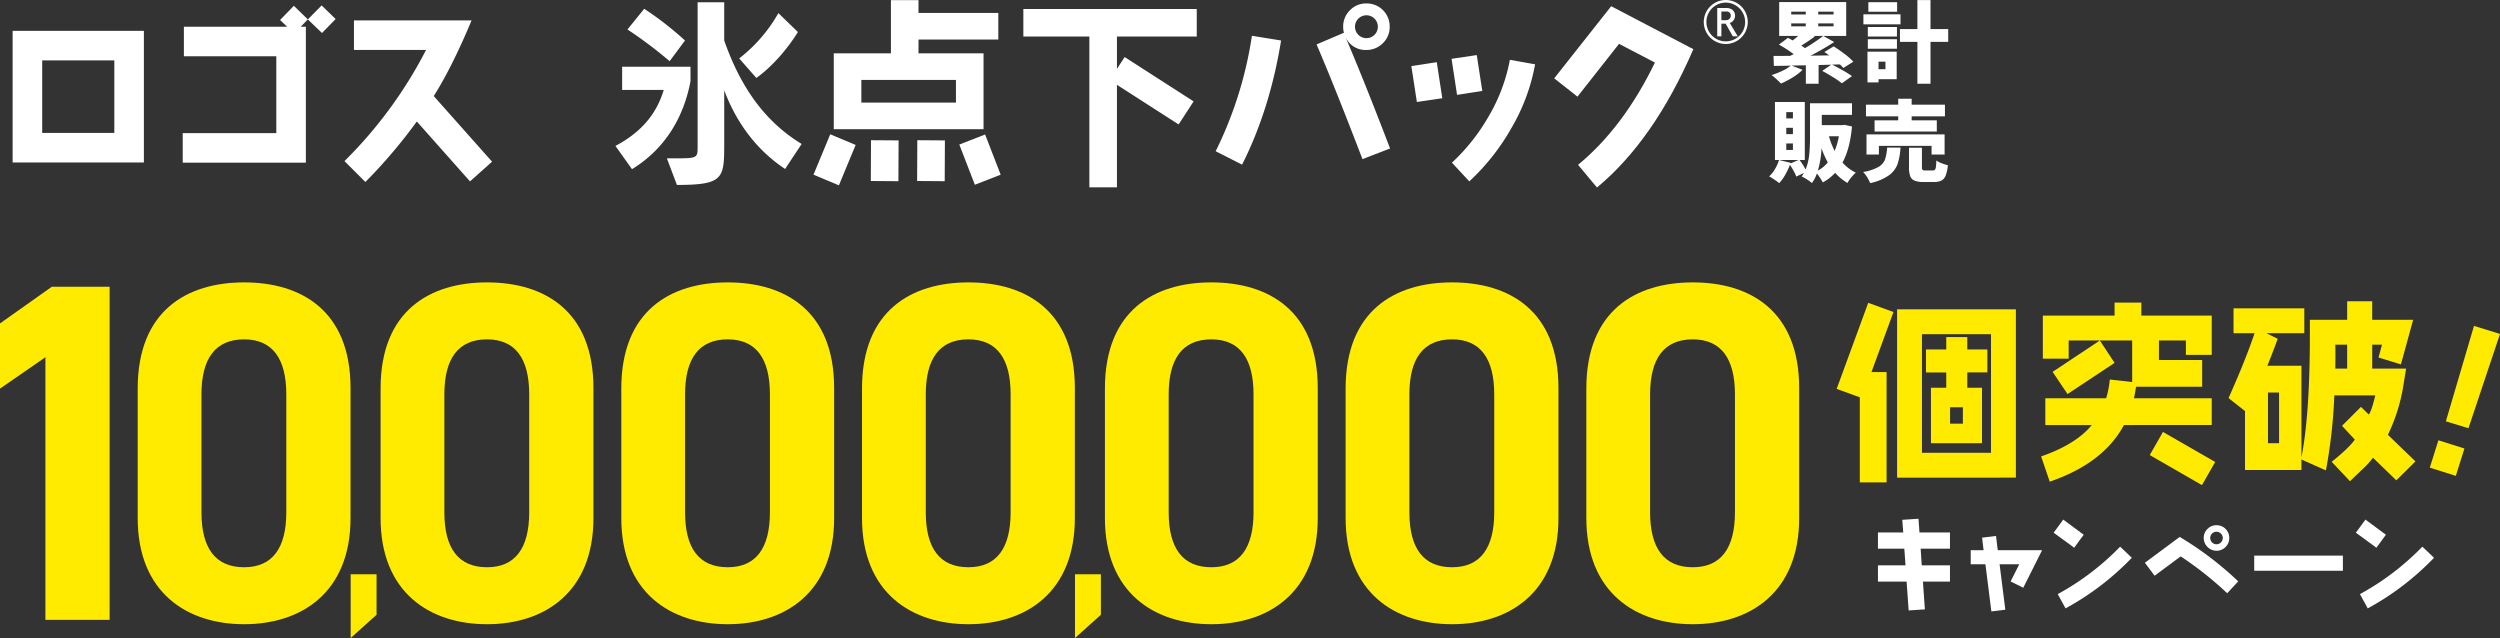
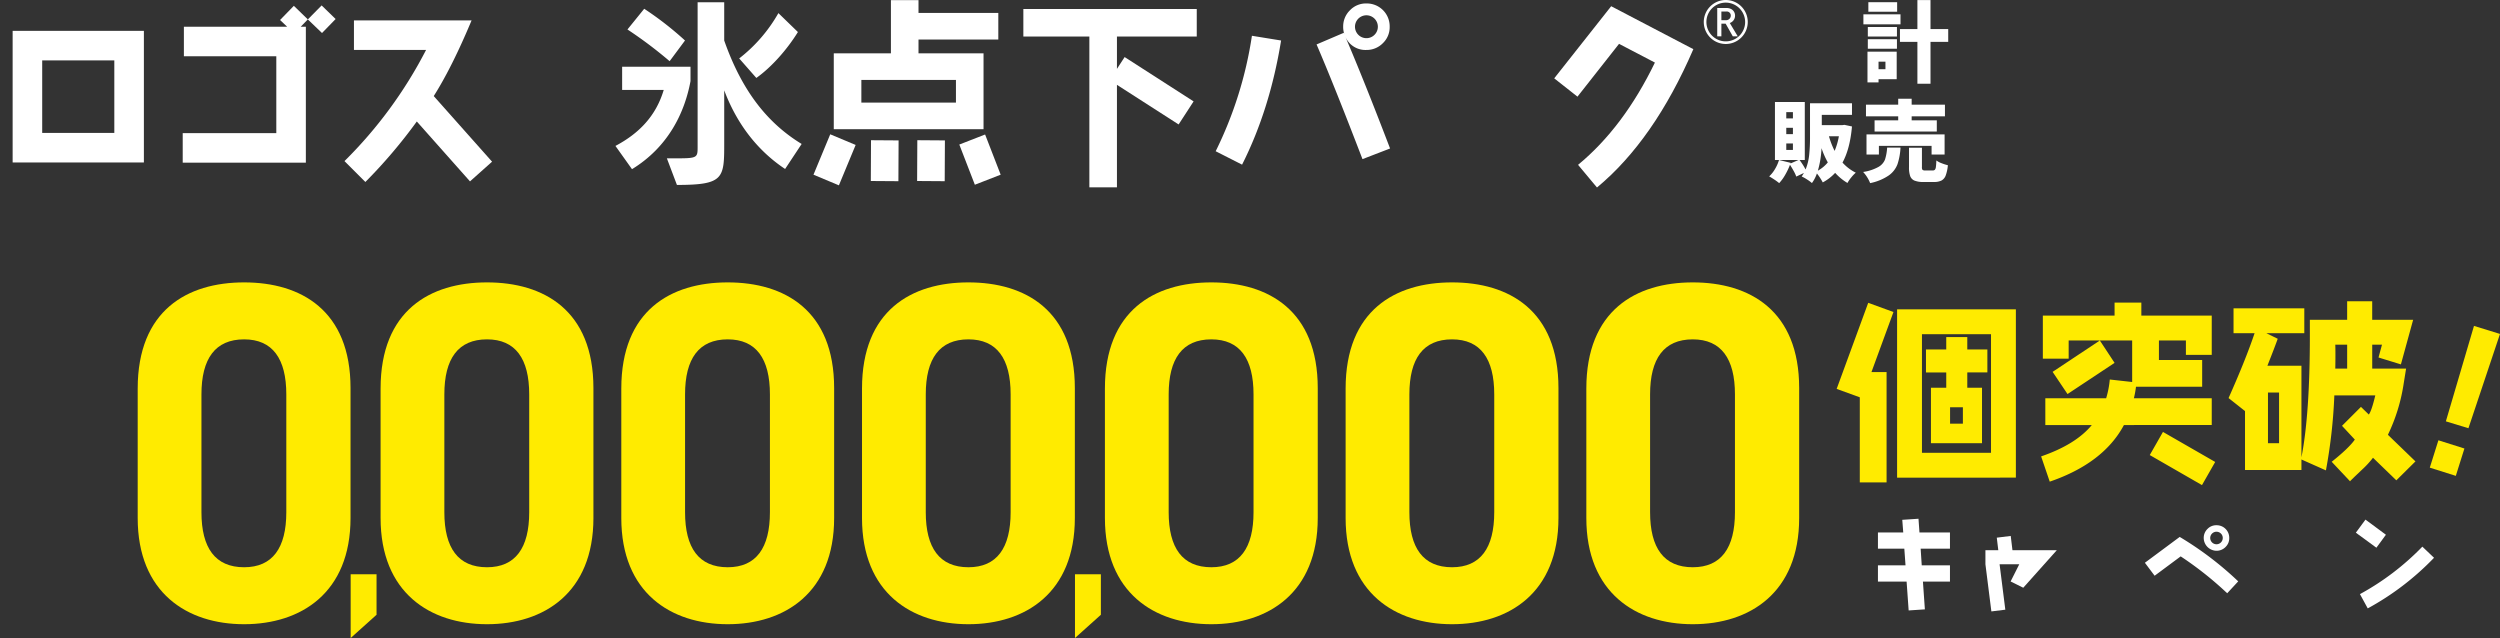
<svg xmlns="http://www.w3.org/2000/svg" viewBox="0 0 940 239.896">
  <rect x="0" y="0" width="940" height="239.896" fill="#333333" stroke="none" />
  <defs>
    <style>.cls-1{fill:#fff;}.cls-2{fill:#ffeb00;}</style>
  </defs>
  <g id="レイヤー_2" data-name="レイヤー 2">
    <g id="レイヤー_1-2" data-name="レイヤー 1">
      <path class="cls-1" d="M4.753,61.09V11.6H54.1V61.09ZM42.984,22.712H15.867V49.977H42.984Z" />
      <path class="cls-1" d="M121.078,12.413,115.743,7.3l-2.667,2.741H115V61.165H68.7V50.051h35.193v-28.9H69.141V10.042h38.823L105.3,7.523l5.187-5.334,5.26,5.112,5.186-5.26,5.261,5.112Z" />
      <path class="cls-1" d="M176.722,68.2l-20-22.523A192.911,192.911,0,0,1,137.38,68.425l-7.854-7.853A164.919,164.919,0,0,0,160.2,18.785H133.083V7.671h44.232q-7.335,17.561-14.226,28.451L185.02,60.794Z" />
      <path class="cls-1" d="M231.405,54.867c8.965-4.742,15.263-11.336,18.152-21.042H233.924V25.083h25.709v5.408c-2.222,12-8.446,24.821-22,33.119ZM251.78,23.008A161.049,161.049,0,0,0,235.924,11.08l6.3-7.78a121.928,121.928,0,0,1,15.337,11.929ZM295.2,63.535c-9.484-6.3-17.708-15.855-22.894-29.561V54.052c0,13.04-.222,15.485-17.782,15.485l-3.778-10h3.408c8,0,8.15-.223,8.15-4.223V.855h10V15.229c6.816,19.411,16.6,31.266,29.118,38.9ZM277.934,21.971A57.21,57.21,0,0,0,292.678,4.93l7.335,7.113c-3.927,6.371-9.78,13.114-15.633,17.263Z" />
      <path class="cls-1" d="M315.426,69.685l-9.557-4,6.3-15.188,9.558,4Zm29.933-54.827v5.187h24.45V48.569H313.5V20.045h21.486V.04h10.373V4.856h30.007v10Zm14.077,15.189H323.873v8.52h35.563ZM337.8,68.129l-10.373-.074.074-15.337,10.373.074Zm17.411,0-10.373-.074.075-15.337,10.372.074Zm11.336,1.334L360.7,54.348l9.7-3.778,5.854,15.114Z" />
      <path class="cls-1" d="M419.971,13.747V25.9l2.889-4.446,25.932,16.671-5.631,8.668L419.971,31.9V70.426H409.6V13.747h-24.82V3.374h65.2V13.747Z" />
      <path class="cls-1" d="M467.021,61.906l-9.928-5.039a147,147,0,0,0,13.633-43.416l10.965,1.778Q477.467,41.235,467.021,61.906Zm45.269-2.075C505.548,42.272,499.843,27.9,495.027,16.71l10.224-4.371.3.741a8.461,8.461,0,0,1-.518-3.038,8.5,8.5,0,0,1,2.592-6.223,8.275,8.275,0,0,1,6.15-2.519,8.6,8.6,0,0,1,8.743,8.742A8.273,8.273,0,0,1,520,16.192a8.506,8.506,0,0,1-6.224,2.593,8.231,8.231,0,0,1-7.928-4.964q7.224,16.893,16.819,42.009Zm4.52-52.826a4.3,4.3,0,0,0-7.335,3.037,4.3,4.3,0,1,0,7.335-3.037Z" />
-       <path class="cls-1" d="M532.742,38.345,530.668,24.86l9.557-1.481L542.3,36.937Zm15.114-2.667-2.074-13.559,9.483-1.408L557.34,34.2Zm20.45,12.447A82.909,82.909,0,0,1,552.45,68.2l-6.52-7.038a73.581,73.581,0,0,0,13.929-17.634,65.069,65.069,0,0,0,7.854-21.042l9.483,1.7A73.091,73.091,0,0,1,568.306,48.125Z" />
      <path class="cls-1" d="M600.463,70.5l-7.113-8.52q17.115-14.115,28.895-38.453l-13.484-7.039L593.128,36.344l-8.743-6.89L605.8,2.337l30.9,16.152Q621.912,52.718,600.463,70.5Z" />
      <path class="cls-1" d="M648.9,16.539a8.27,8.27,0,1,1,8.259-8.26A8.286,8.286,0,0,1,648.9,16.539Zm0-15.551a7.282,7.282,0,1,0,7.271,7.291A7.311,7.311,0,0,0,648.9.988Zm2.628,12.666-2.687-4.762h-1.6v4.762h-1.561V3h3.4c2.311,0,3.3,1.463,3.3,2.885a2.9,2.9,0,0,1-1.977,2.767l2.984,5ZM648.9,7.588a1.738,1.738,0,0,0,1.877-1.719,1.506,1.506,0,0,0-1.621-1.542h-1.916V7.588Z" />
-       <path class="cls-2" d="M41.221,233.07H17.075V134.316L0,146.116V121.609l19.49-13.8H41.221Z" />
      <path class="cls-2" d="M131.8,194.766c0,28.138-18.627,39.937-40.013,39.937s-40.014-11.8-40.014-39.937v-48.65c0-29.408,18.627-39.938,40.014-39.938s40.013,10.53,40.013,39.756ZM91.785,127.6c-10.866,0-16.04,7.261-16.04,20.694v44.294c0,13.434,5.174,20.695,16.04,20.695,10.693,0,15.867-7.261,15.867-20.695V148.294C107.652,134.861,102.478,127.6,91.785,127.6Z" />
      <path class="cls-2" d="M141.582,231.154l-9.735,8.742V215.933h9.735Z" />
      <path class="cls-2" d="M223.129,194.766c0,28.138-18.627,39.937-40.013,39.937S143.1,222.9,143.1,194.766v-48.65c0-29.408,18.627-39.938,40.014-39.938s40.013,10.53,40.013,39.756ZM183.116,127.6c-10.865,0-16.04,7.261-16.04,20.694v44.294c0,13.434,5.175,20.695,16.04,20.695,10.693,0,15.867-7.261,15.867-20.695V148.294C198.983,134.861,193.809,127.6,183.116,127.6Z" />
      <path class="cls-2" d="M313.637,194.766c0,28.138-18.627,39.937-40.013,39.937s-40.014-11.8-40.014-39.937v-48.65c0-29.408,18.627-39.938,40.014-39.938s40.013,10.53,40.013,39.756ZM273.624,127.6c-10.866,0-16.041,7.261-16.041,20.694v44.294c0,13.434,5.175,20.695,16.041,20.695,10.693,0,15.867-7.261,15.867-20.695V148.294C289.491,134.861,284.317,127.6,273.624,127.6Z" />
      <path class="cls-2" d="M404.143,194.766c0,28.138-18.627,39.937-40.013,39.937s-40.014-11.8-40.014-39.937v-48.65c0-29.408,18.627-39.938,40.014-39.938s40.013,10.53,40.013,39.756ZM364.13,127.6c-10.865,0-16.04,7.261-16.04,20.694v44.294c0,13.434,5.175,20.695,16.04,20.695,10.693,0,15.867-7.261,15.867-20.695V148.294C380,134.861,374.823,127.6,364.13,127.6Z" />
      <path class="cls-2" d="M413.927,231.154l-9.735,8.742V215.933h9.735Z" />
      <path class="cls-2" d="M495.474,194.766c0,28.138-18.627,39.937-40.012,39.937s-40.014-11.8-40.014-39.937v-48.65c0-29.408,18.627-39.938,40.014-39.938s40.012,10.53,40.012,39.756ZM455.462,127.6c-10.866,0-16.041,7.261-16.041,20.694v44.294c0,13.434,5.175,20.695,16.041,20.695,10.693,0,15.866-7.261,15.866-20.695V148.294C471.328,134.861,466.155,127.6,455.462,127.6Z" />
      <path class="cls-2" d="M585.982,194.766c0,28.138-18.627,39.937-40.014,39.937s-40.014-11.8-40.014-39.937v-48.65c0-29.408,18.627-39.938,40.014-39.938s40.014,10.53,40.014,39.756ZM545.968,127.6c-10.865,0-16.04,7.261-16.04,20.694v44.294c0,13.434,5.175,20.695,16.04,20.695,10.693,0,15.867-7.261,15.867-20.695V148.294C561.835,134.861,556.661,127.6,545.968,127.6Z" />
      <path class="cls-2" d="M676.488,194.766c0,28.138-18.627,39.937-40.013,39.937s-40.014-11.8-40.014-39.937v-48.65c0-29.408,18.627-39.938,40.014-39.938s40.013,10.53,40.013,39.756ZM636.475,127.6c-10.866,0-16.041,7.261-16.041,20.694v44.294c0,13.434,5.175,20.695,16.041,20.695,10.693,0,15.867-7.261,15.867-20.695V148.294C652.342,134.861,647.168,127.6,636.475,127.6Z" />
      <path class="cls-2" d="M703.671,139.891h5.681v41.5H699.283v-32l-8.7-3.165,11.866-32.364,9.494,3.453Zm9.636,39.7V116.3h44.662V179.59Zm35.313-53.939H722.656v44.591H748.62ZM739.7,140.035v5.753h5.536v20.857h-19.2V145.788h5.754v-5.753h-7.624V131.4h7.624V126.73H739.7V131.4h7.551v8.631Zm-1.655,13.089h-4.82v6.185h4.82Z" />
      <path class="cls-2" d="M798.6,159.813c-5.106,9.565-14.455,16.685-27.9,21.288l-3.239-9.494c8.56-2.948,14.96-6.832,19.06-11.794H769.044V149.744h22.87a34.871,34.871,0,0,0,1.366-7.048l8.415.935V128.024H789.541l5.537,8.415-17.691,11.723-5.609-8.343,17.763-11.795H777.817v6.833h-9.708V118.674h26.969v-4.889h10.069v4.889h26.468v14.745H821.9v-5.4h-10.14v7.336h16.254v10.069H803.134a38.933,38.933,0,0,1-.791,4.315h29.272v10.069ZM827.946,182.4,808.313,171.1l4.961-8.7,19.635,11.292Z" />
      <path class="cls-2" d="M852.54,137.518h12.8v34.449c2.087-10.572,3.166-25.819,3.166-45.6v-6.114H882.53v-6.976h9.421v6.976h15.39l-4.6,16.757-8.414-2.589,1.3-4.818h-3.669V138.6h12.73l-.934,5.826a67.2,67.2,0,0,1-5.9,19.058l10.357,10-7.191,7.12-8.775-8.487a33.9,33.9,0,0,1-4.028,4.387c-2.805,2.662-4.387,4.172-4.6,4.459l-6.9-7.335c4.245-3.38,7.193-6.186,8.7-8.343l-4.818-5.179,7.12-7.12,2.949,2.877c.718-.934,1.509-3.308,2.445-7.192H877.711a196.335,196.335,0,0,1-3.165,28.193l-9.206-4.1v3.956H844.125V154.562l-6.185-4.89c4.1-9.206,7.407-17.333,9.78-24.38h-7.91v-9.35h26.609v9.35h-14.24l4.243,2.085Q855.236,130.722,852.54,137.518Zm4.385,10.069h-4.17v19.058h4.17Zm25.605-17.98h-4.46c.072,2.229.072,5.177,0,8.989h4.46Z" />
      <path class="cls-2" d="M923.386,178.925l-9.782-3.092,3.237-10.285,9.781,3.093Zm4.747-17.908-8.487-2.589,10.573-35.888L940,125.561Z" />
      <path class="cls-1" d="M723.02,218.671l.733,10.45-6.1.406-.771-10.856H706.106v-6.1h10.369l-.449-6.262h-9.92v-6.1h9.514l-.367-4.756,6.1-.407.366,5.163h11.466v6.1H722.167l.406,6.262h10.613v6.1Z" />
-       <path class="cls-1" d="M760.748,220.989l-4.757-2.359,3.254-6.465h-7.4L754,229.242l-5.245.651-2.236-17.728h-5.53v-5.286h4.84l-.57-4.716,5.245-.651.65,5.367h16.673Z" />
-       <path class="cls-1" d="M779.894,205.944l-7.724-5.652,3.619-4.92,7.684,5.693Zm-3.252,22.811-2.928-5.367a97.649,97.649,0,0,0,23.463-17.85l4.389,4.187A102.47,102.47,0,0,1,776.642,228.755Z" />
+       <path class="cls-1" d="M760.748,220.989l-4.757-2.359,3.254-6.465h-7.4L754,229.242l-5.245.651-2.236-17.728v-5.286h4.84l-.57-4.716,5.245-.651.65,5.367h16.673Z" />
      <path class="cls-1" d="M837.425,223.063A128.967,128.967,0,0,0,819.939,209.2l-9.8,7.278-3.661-4.879,13.094-9.718a124.373,124.373,0,0,1,22,16.712Zm-.61-17.4a4.675,4.675,0,0,1-3.415,1.423,4.86,4.86,0,0,1-4.8-4.8,4.663,4.663,0,0,1,1.423-3.415,4.539,4.539,0,0,1,3.375-1.383,4.724,4.724,0,0,1,4.8,4.8A4.545,4.545,0,0,1,836.815,205.66Zm-1.749-5.043a2.357,2.357,0,1,0,.691,1.667A2.3,2.3,0,0,0,835.066,200.617Z" />
-       <path class="cls-1" d="M847.585,214.605v-5.693h33.341v5.693Z" />
      <path class="cls-1" d="M893.525,205.944l-7.725-5.652,3.619-4.92,7.684,5.693Zm-3.253,22.811-2.928-5.367a97.649,97.649,0,0,0,23.463-17.85l4.389,4.187A102.509,102.509,0,0,1,890.272,228.755Z" />
-       <path class="cls-1" d="M688.854,24.289q2.029,1.032,4.144,2.23a35.986,35.986,0,0,1,3.347,2.1l-3.8,2.7a31.982,31.982,0,0,0-3.263-2.264q-2.13-1.331-4.128-2.4l3.4-2.33-4.761.133V31.48H679V24.555l-5.36.1,4.128,1.6a20.352,20.352,0,0,1-3.7,2.846,32.684,32.684,0,0,1-4.428,2.314q-.765-.8-1.8-1.748a19.261,19.261,0,0,0-1.732-1.448,29.517,29.517,0,0,0,4.029-1.565,14.147,14.147,0,0,0,3.163-1.964l-6.326.1-.133-3.762q3.962,0,6.259-.033l1.331-.633a48.481,48.481,0,0,0-5.559-3.595l3.395-2.531a16.271,16.271,0,0,1,1.765.966q.7-.5,2.1-1.7h-7.158V.785h25.2V13.5H681.962l.433.2q-2.5,1.865-5.093,3.429l1.365.965a60.983,60.983,0,0,0,6.858-4.594l4.128,2.3a89.886,89.886,0,0,1-8.889,5.127l6.991-.1q-.8-.6-1.2-.865l-.6-.4,3.5-2.131q2.064,1.3,4.162,2.9a23.6,23.6,0,0,1,3.229,2.863l-3.762,2.364a17.629,17.629,0,0,0-1.265-1.332ZM673.506,4.38V5.445h5.46V4.38Zm0,4.428v1.1h5.46v-1.1ZM689.42,5.445V4.38h-5.76V5.445Zm0,4.462v-1.1h-5.76v1.1Z" />
      <path class="cls-1" d="M714.589,5.379V9.141H700.64V5.379Zm-1.432,14.049V29.782h-6.825v1.2h-4.161V19.428ZM702.3,13.735V10.14h10.953v3.595Zm0,4.594v-3.6h10.953v3.6ZM713.324.818v3.6H702.5V.818ZM708.929,23.19h-2.6v2.83h2.6Zm23.6-12.251v4.794h-6.658V31.48h-4.927V15.733h-6.559V10.939h6.559V.019h4.927v10.92Z" />
      <path class="cls-1" d="M696.345,47.548q-.734,8.389-3.563,13.583a16.769,16.769,0,0,0,4.994,3.8,12.7,12.7,0,0,0-1.7,1.781,13.6,13.6,0,0,0-1.432,2.081,19.461,19.461,0,0,1-4.627-3.8,17.494,17.494,0,0,1-4.661,3.595,20.037,20.037,0,0,0-2.2-3.363,13.775,13.775,0,0,1-1.864,3.6,15.177,15.177,0,0,0-1.848-1.348,13.7,13.7,0,0,0-2.014-1.116,12.116,12.116,0,0,0,.832-1.331L675.4,66.391a14.067,14.067,0,0,0-.966-2.081q-.666-1.215-1.4-2.347a26.385,26.385,0,0,1-1.831,3.828,16.527,16.527,0,0,1-2.231,3.063,20.026,20.026,0,0,0-1.814-1.331q-1.149-.766-1.948-1.2a12.085,12.085,0,0,0,2.181-2.746,15.253,15.253,0,0,0,1.515-3.413l4.395,1.066-.067.233,3-1.3H667.38V38.359H678.6V60.165h-1.964a25.573,25.573,0,0,1,2.263,3.562,19.727,19.727,0,0,0,1.349-5.459,62.479,62.479,0,0,0,.316-6.592V38.825h15.781v4.361H684.992v3.862h7.724l.8-.1Zm-22.206-3.03V42.154h-2.5v2.364Zm0,5.926v-2.4h-2.5v2.4Zm0,5.926V53.94h-2.5v2.43Zm13.117,4.694a31.164,31.164,0,0,1-2.364-5.36,35.791,35.791,0,0,1-1.365,8.456A12.746,12.746,0,0,0,687.256,61.064Zm.433-9.821a30.824,30.824,0,0,0,2.13,5.493,25.465,25.465,0,0,0,1.6-5.493Z" />
      <path class="cls-1" d="M714.589,55.5a23.78,23.78,0,0,1-1.132,6.243,9.123,9.123,0,0,1-3.263,4.211,19.218,19.218,0,0,1-7.024,2.9,13.391,13.391,0,0,0-2.63-4.194,17.07,17.07,0,0,0,5.792-1.915,5.588,5.588,0,0,0,2.431-2.763,18.289,18.289,0,0,0,.8-4.478Zm-.866-10.254v-1.5H701.605V39.358h12.118V37.127h5.061v2.231H731.3v4.394H718.784v1.5h9.454v4.2h-23.4V45.25ZM731.168,58.1h-4.894V54.839H706.466V58.1h-4.661V50.544h29.363Zm-4.461,5.993a1.084,1.084,0,0,0,.8-.267,1.9,1.9,0,0,0,.383-1.032q.115-.765.183-2.463a7.577,7.577,0,0,0,1.948,1.032,18.662,18.662,0,0,0,2.38.765,14.818,14.818,0,0,1-.816,3.846,3.555,3.555,0,0,1-1.581,1.9,6.077,6.077,0,0,1-2.83.55h-3.961a8.619,8.619,0,0,1-3.363-.516,2.938,2.938,0,0,1-1.615-1.682,9.645,9.645,0,0,1-.449-3.329V55.538h4.86v7.29a1.545,1.545,0,0,0,.233,1.049,1.716,1.716,0,0,0,1.066.217Z" />
    </g>
  </g>
</svg>